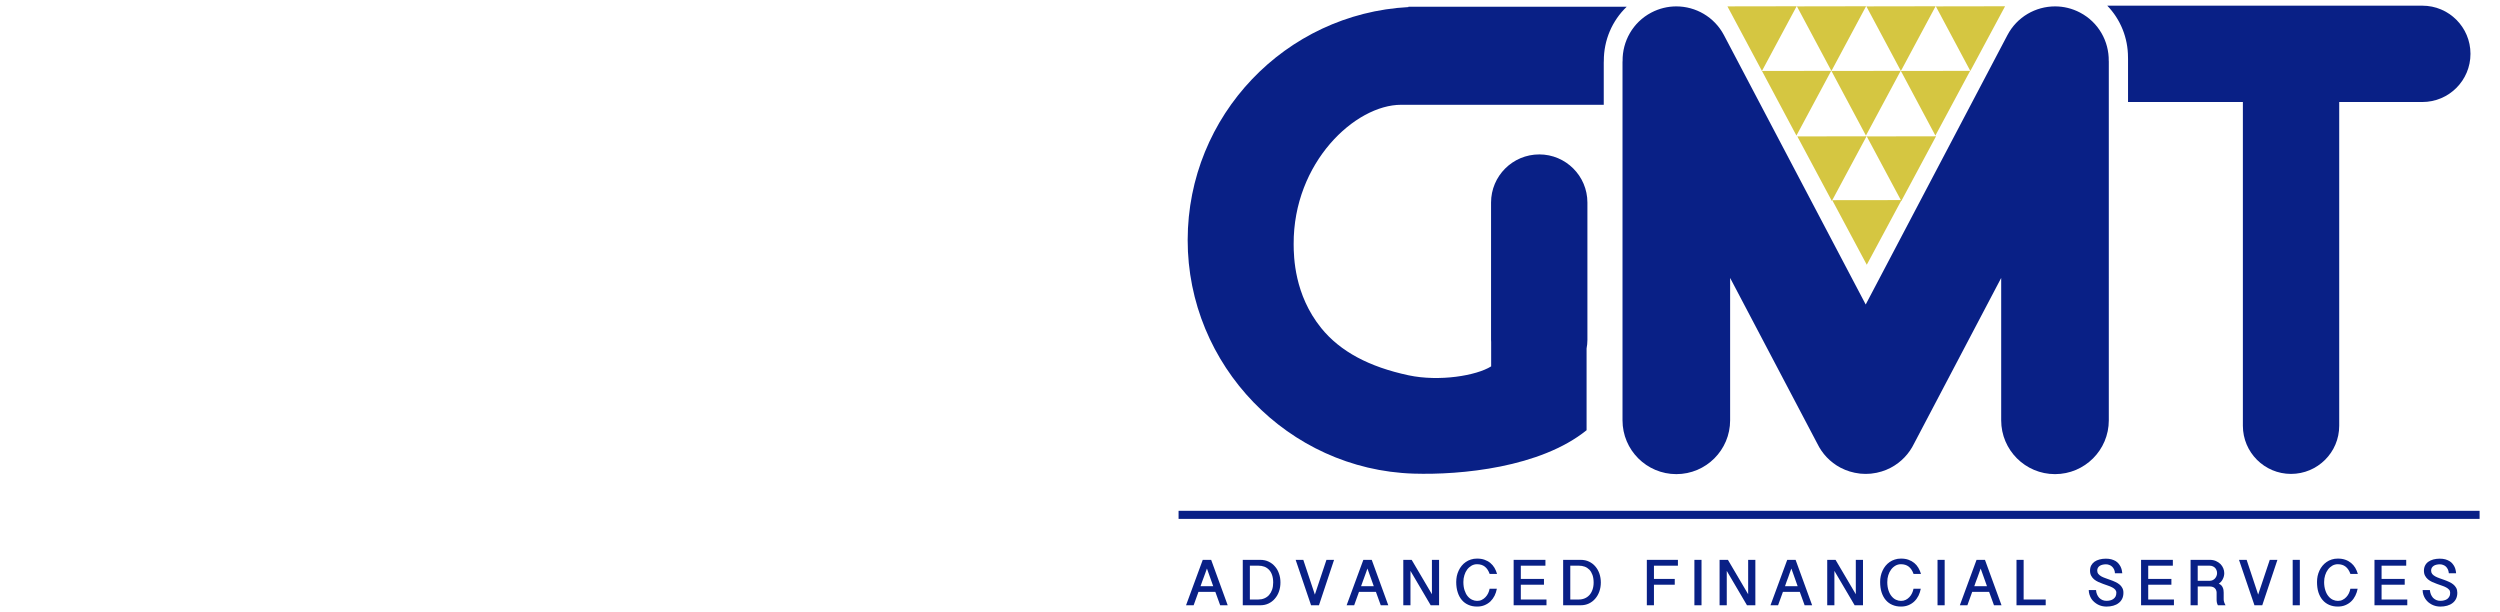
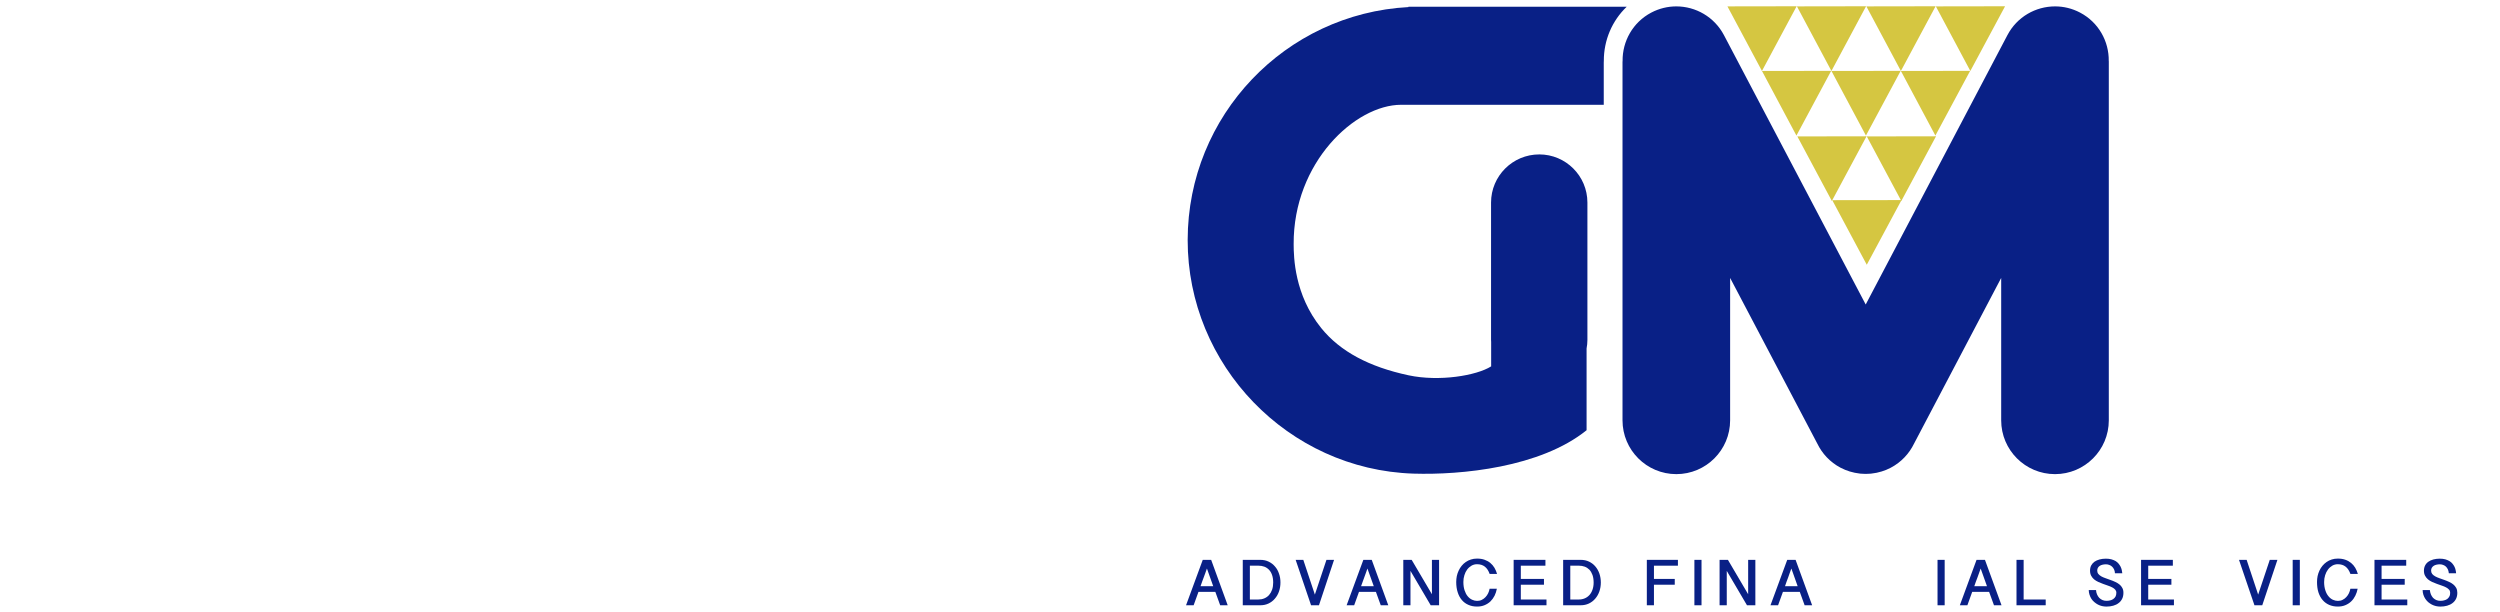
<svg xmlns="http://www.w3.org/2000/svg" id="Layer_1" version="1.1" viewBox="0 0 245 60">
  <defs>
    <style>
      .st0 {
        fill: #092086;
      }

      .st1 {
        fill: none;
        stroke: #092086;
        stroke-miterlimit: 10;
        stroke-width: .792px;
      }

      .st2 {
        fill: #d5c641;
      }
    </style>
  </defs>
  <g id="logo_gmt">
    <path class="st0" d="M118.694,54.866l1.621,4.451h-.737l-.475-1.315h-1.653l-.474,1.315h-.744l1.638-4.451h.823ZM118.279,55.715c-.055.148-.106.291-.154.432l-.156.427c-.055.142-.106.283-.159.425-.054.145-.103.292-.156.446h1.24l-.615-1.73Z" />
    <path class="st0" d="M121.791,54.866h1.72c.302,0,.577.057.817.175.245.117.452.274.622.479.175.199.307.432.394.705.098.269.14.556.14.859,0,.317-.048.609-.144.882-.093.273-.232.509-.408.708-.172.202-.38.359-.621.473-.243.114-.509.169-.8.169h-1.72v-4.451ZM122.488,58.752h.836c.21,0,.404-.037.579-.112.177-.073.332-.182.462-.325.126-.143.227-.318.3-.523.07-.206.107-.441.107-.702,0-.284-.037-.533-.111-.743-.072-.208-.171-.38-.303-.514-.13-.134-.282-.236-.456-.3-.18-.067-.375-.097-.579-.097h-.836v3.314Z" />
    <polygon class="st0" points="128.857 58.271 129.992 54.866 130.738 54.866 129.258 59.316 128.484 59.316 126.974 54.866 127.723 54.866 128.857 58.271" />
    <path class="st0" d="M134.431,54.866l1.62,4.451h-.737l-.475-1.315h-1.658l-.473,1.315h-.739l1.639-4.451h.823ZM134.008,55.715c-.049.148-.099.291-.152.432l-.155.427c-.051.142-.102.283-.154.425-.055.145-.107.292-.161.446h1.243l-.621-1.73Z" />
    <polygon class="st0" points="138.344 54.866 140.328 58.236 140.328 54.866 141.03 54.866 141.03 59.316 140.209 59.316 138.226 55.947 138.226 59.316 137.523 59.316 137.523 54.866 138.344 54.866" />
    <path class="st0" d="M143.411,57.036c0,.313.04.589.119.821.076.232.177.426.304.576.13.156.273.269.436.342.156.074.321.112.485.112.173,0,.325-.032.46-.101.137-.069.265-.16.364-.27.107-.111.192-.239.261-.38.066-.143.113-.291.142-.443h.71c-.042.243-.122.474-.224.686-.109.213-.243.397-.402.555-.164.156-.355.28-.576.372-.22.092-.461.137-.735.137-.311,0-.594-.053-.845-.165-.255-.107-.468-.266-.646-.472-.179-.209-.317-.462-.41-.762-.099-.296-.145-.636-.145-1.014,0-.197.022-.387.058-.576.041-.188.103-.369.183-.538.08-.17.175-.327.293-.468.116-.143.251-.268.402-.37.153-.107.32-.189.505-.246.185-.062.385-.09.598-.09.273,0,.522.035.734.113.214.075.408.18.568.314.16.131.295.29.406.474.107.185.194.388.256.606h-.725c-.114-.319-.271-.561-.473-.717-.198-.157-.453-.238-.766-.238-.198,0-.375.048-.54.142-.162.096-.307.221-.427.381-.114.156-.209.339-.271.553-.067.209-.099.43-.099.663" />
    <polygon class="st0" points="151.452 54.866 151.452 55.437 149.04 55.437 149.04 56.734 151.309 56.734 151.309 57.302 149.04 57.302 149.04 58.752 151.556 58.752 151.556 59.316 148.337 59.316 148.337 54.866 151.452 54.866" />
    <path class="st0" d="M153.19,54.866h1.719c.303,0,.578.057.822.175.241.117.449.274.619.479.172.199.301.432.396.705.089.269.136.556.136.859,0,.317-.05.609-.145.882-.098.273-.232.509-.408.708-.173.202-.379.359-.621.473-.242.114-.511.169-.8.169h-1.719v-4.451ZM153.888,58.752h.836c.21,0,.401-.037.578-.112.178-.073.329-.182.461-.325.128-.143.23-.318.301-.523.073-.206.112-.441.112-.702,0-.284-.039-.533-.112-.743-.076-.208-.176-.38-.301-.514-.134-.134-.286-.236-.462-.3-.18-.067-.369-.097-.577-.097h-.836v3.314Z" />
    <polygon class="st0" points="164.436 54.866 164.436 55.437 162.087 55.437 162.087 56.734 164.126 56.734 164.126 57.302 162.087 57.302 162.087 59.316 161.389 59.316 161.389 54.866 164.436 54.866" />
    <rect class="st0" x="166.051" y="54.866" width=".698" height="4.451" />
    <polygon class="st0" points="169.337 54.866 171.319 58.236 171.319 54.866 172.025 54.866 172.025 59.316 171.204 59.316 169.223 55.947 169.223 59.316 168.519 59.316 168.519 54.866 169.337 54.866" />
    <path class="st0" d="M175.969,54.866l1.621,4.451h-.736l-.475-1.315h-1.651l-.477,1.315h-.743l1.641-4.451h.822ZM175.554,55.715c-.054.148-.109.291-.159.432-.049.144-.101.286-.149.427-.051.142-.106.283-.16.425-.049.145-.104.292-.154.446h1.237l-.615-1.73Z" />
-     <polygon class="st0" points="179.884 54.866 181.869 58.236 181.869 54.866 182.574 54.866 182.574 59.316 181.754 59.316 179.771 55.947 179.771 59.316 179.068 59.316 179.068 54.866 179.884 54.866" />
-     <path class="st0" d="M184.953,57.036c0,.313.041.589.119.821.076.232.178.426.305.576.129.156.268.269.429.342.163.074.328.112.492.112.167,0,.321-.032.462-.101.135-.069.262-.16.362-.27.105-.111.192-.239.258-.38.068-.143.116-.291.143-.443h.713c-.047.243-.121.474-.225.686-.109.213-.242.397-.405.555-.163.156-.352.28-.574.372-.219.092-.464.137-.733.137-.313,0-.594-.053-.85-.165-.254-.107-.465-.266-.643-.472-.181-.209-.314-.462-.413-.762-.095-.296-.14-.636-.14-1.014,0-.197.015-.387.058-.576.04-.188.101-.369.183-.538.079-.17.175-.327.291-.468.118-.143.252-.268.401-.37.156-.107.324-.189.51-.246.176-.062.38-.09.596-.09.273,0,.521.035.735.113.216.075.402.18.565.314.16.131.298.29.404.474.111.185.196.388.261.606h-.728c-.112-.319-.271-.561-.473-.717-.2-.157-.456-.238-.765-.238-.197,0-.38.048-.539.142-.167.096-.306.221-.424.381-.118.156-.211.339-.277.553-.067.209-.097.43-.097.663" />
    <rect class="st0" x="189.878" y="54.866" width=".699" height="4.451" />
    <path class="st0" d="M194.526,54.866l1.623,4.451h-.739l-.478-1.315h-1.656l-.473,1.315h-.739l1.637-4.451h.825ZM194.106,55.715c-.051.148-.105.291-.155.432-.052.144-.103.286-.152.427-.057.142-.105.283-.161.425-.052.145-.102.292-.156.446h1.241l-.618-1.73Z" />
    <polygon class="st0" points="198.316 54.866 198.316 58.752 200.479 58.752 200.479 59.316 197.617 59.316 197.617 54.866 198.316 54.866" />
    <path class="st0" d="M205.413,57.824c.007.152.037.293.094.423.052.13.126.241.214.338.09.093.194.165.314.218.12.053.254.078.396.078.131,0,.249-.013.368-.042.118-.027.218-.074.302-.135.095-.064.165-.144.223-.248.049-.1.078-.221.078-.365,0-.123-.039-.221-.111-.306-.077-.082-.169-.157-.294-.22-.121-.063-.258-.121-.412-.172-.149-.055-.311-.109-.473-.168-.162-.058-.319-.121-.473-.191-.155-.068-.289-.155-.416-.255-.119-.101-.215-.218-.288-.357-.073-.139-.111-.304-.111-.497,0-.194.038-.359.111-.506.078-.145.186-.268.32-.368.142-.098.304-.17.495-.223.19-.052.395-.078.626-.078.207,0,.381.022.535.063.156.044.292.099.413.168.112.069.213.153.292.249.079.097.145.197.201.302.049.105.092.215.116.327.025.109.041.218.052.323h-.719c-.003-.144-.04-.27-.088-.379-.051-.11-.119-.202-.2-.277-.078-.074-.173-.128-.277-.165-.096-.039-.208-.058-.325-.058-.107,0-.205.013-.312.035-.097.023-.189.056-.271.104-.08.049-.144.114-.192.192-.051.081-.073.174-.073.29,0,.124.037.235.111.325.074.089.171.167.288.235.117.066.26.126.413.179.156.055.309.112.468.169.166.056.32.117.475.191.153.065.292.15.412.245.123.096.223.212.287.344.08.136.113.295.113.479,0,.224-.04.421-.123.588-.085.17-.196.312-.35.422-.142.116-.32.2-.526.258-.202.058-.428.087-.667.087-.143,0-.287-.019-.429-.049-.141-.034-.276-.081-.4-.147-.125-.07-.244-.145-.351-.24-.112-.091-.208-.198-.288-.32-.076-.119-.141-.253-.187-.397-.048-.143-.074-.299-.078-.465h.715Z" />
    <polygon class="st0" points="212.939 54.866 212.939 55.437 210.526 55.437 210.526 56.734 212.797 56.734 212.797 57.302 210.526 57.302 210.526 58.752 213.046 58.752 213.046 59.316 209.825 59.316 209.825 54.866 212.939 54.866" />
-     <path class="st0" d="M217.977,56.165c0,.199-.042.387-.137.573-.083.183-.216.34-.399.463.101.043.183.096.243.158.062.064.105.134.142.213.035.078.065.161.075.247.011.086.019.174.019.262v.653c0,.091.015.191.051.29.034.099.075.196.13.292h-.751c-.021-.044-.045-.093-.062-.145-.016-.052-.025-.103-.041-.151-.013-.051-.016-.1-.016-.144-.003-.046-.003-.085-.003-.122v-.68c0-.074-.014-.146-.041-.218-.023-.073-.061-.138-.117-.194-.051-.058-.112-.101-.202-.137-.088-.033-.192-.052-.313-.052h-1.178v1.842h-.7v-4.451h1.878c.232,0,.432.04.609.118.173.078.327.179.449.301.115.123.21.262.27.415.063.156.094.308.094.465M215.377,56.918h1.178c.098,0,.188-.021.28-.059.081-.039.157-.09.225-.159.061-.069.113-.15.154-.242.039-.094.059-.19.059-.299,0-.102-.02-.198-.057-.287-.032-.089-.084-.165-.149-.23-.068-.066-.139-.116-.232-.15-.083-.036-.175-.054-.281-.054h-1.178v1.481Z" />
    <polygon class="st0" points="221.3 58.271 222.437 54.866 223.187 54.866 221.702 59.316 220.936 59.316 219.422 54.866 220.171 54.866 221.3 58.271" />
    <rect class="st0" x="224.683" y="54.866" width=".7" height="4.451" />
    <path class="st0" d="M227.764,57.036c0,.313.043.589.122.821.073.232.177.426.304.576.126.156.272.269.428.342.165.074.327.112.492.112.17,0,.327-.032.46-.101.141-.069.265-.16.365-.27.107-.111.191-.239.26-.38.065-.143.113-.291.143-.443h.712c-.044.243-.124.474-.228.686-.106.213-.237.397-.402.555-.163.156-.353.28-.575.372-.215.092-.463.137-.734.137-.314,0-.589-.053-.851-.165-.248-.107-.464-.266-.64-.472-.181-.209-.317-.462-.416-.762-.094-.296-.136-.636-.136-1.014,0-.197.019-.387.057-.576.045-.188.098-.369.181-.538.08-.17.179-.327.295-.468.119-.143.253-.268.402-.37.153-.107.317-.189.503-.246.184-.062.385-.09.6-.09.276,0,.516.035.735.113.216.075.4.18.564.314.16.131.298.29.408.474.107.185.194.388.258.606h-.729c-.112-.319-.271-.561-.474-.717-.199-.157-.451-.238-.762-.238-.194,0-.379.048-.542.142-.161.096-.306.221-.423.381-.117.156-.21.339-.276.553-.067.209-.1.43-.1.663" />
    <polygon class="st0" points="235.809 54.866 235.809 55.437 233.394 55.437 233.394 56.734 235.662 56.734 235.662 57.302 233.394 57.302 233.394 58.752 235.914 58.752 235.914 59.316 232.699 59.316 232.699 54.866 235.809 54.866" />
    <path class="st0" d="M238.126,57.824c.014.152.05.293.1.423.053.13.128.241.21.338.094.093.199.165.316.218.121.053.254.078.399.078.127,0,.25-.013.361-.042.122-.027.225-.074.314-.135.087-.064.156-.144.21-.248.058-.1.08-.221.08-.365,0-.123-.031-.221-.109-.306-.071-.082-.169-.157-.29-.22-.115-.063-.257-.121-.41-.172-.156-.055-.312-.109-.477-.168-.161-.058-.314-.121-.475-.191-.149-.068-.293-.155-.41-.255-.116-.101-.218-.218-.289-.357-.075-.139-.11-.304-.11-.497,0-.194.039-.359.115-.506.073-.145.178-.268.319-.368.136-.098.299-.17.487-.223.193-.052.398-.078.628-.078.202,0,.38.022.539.063.154.044.285.099.402.168.12.069.221.153.298.249.08.097.15.197.202.302.051.105.093.215.114.327.023.109.044.218.049.323h-.711c-.014-.144-.045-.27-.093-.379-.057-.11-.118-.202-.195-.277-.084-.074-.173-.128-.278-.165-.101-.039-.206-.058-.326-.058-.104,0-.211.013-.311.035-.096.023-.194.056-.268.104-.08.049-.144.114-.195.192-.047.081-.073.174-.073.29,0,.124.039.235.107.325.075.089.17.167.295.235.119.066.258.126.409.179.156.055.315.112.475.169s.315.117.47.191c.156.065.287.15.409.245.122.096.22.212.293.344.075.136.111.295.111.479,0,.224-.043.421-.123.588-.083.17-.199.312-.348.422-.147.116-.325.2-.527.258-.204.058-.429.087-.667.087-.145,0-.29-.019-.429-.049-.143-.034-.276-.081-.402-.147-.125-.07-.246-.145-.358-.24-.102-.091-.197-.198-.279-.32-.08-.119-.143-.253-.192-.397-.047-.143-.071-.299-.075-.465h.709Z" />
-     <line class="st1" x1="115.5" y1="50.455" x2="243" y2="50.455" />
    <polygon class="st2" points="193.093 6.955 189.715 .625 196.497 .614 193.093 6.955" />
    <polygon class="st2" points="189.668 13.287 186.288 6.955 193.073 6.944 189.668 13.287" />
    <polygon class="st2" points="186.33 19.696 182.944 13.369 189.729 13.357 186.33 19.696" />
    <polygon class="st2" points="182.944 25.946 179.561 19.617 186.347 19.608 182.944 25.946" />
    <polygon class="st2" points="186.288 6.955 182.905 .625 189.687 .614 186.288 6.955" />
    <polygon class="st2" points="182.862 13.287 179.48 6.955 186.267 6.944 182.862 13.287" />
    <polygon class="st2" points="179.521 19.696 176.139 13.369 182.921 13.357 179.521 19.696" />
    <polygon class="st2" points="179.48 6.955 176.099 .625 182.875 .614 179.48 6.955" />
    <polygon class="st2" points="176.051 13.287 172.672 6.955 179.455 6.944 176.051 13.287" />
    <polygon class="st2" points="172.671 6.955 169.288 .625 176.071 .614 172.671 6.955" />
    <path class="st0" d="M150.845,15.133c-2.604,0-4.722,2.113-4.722,4.719v13.458c0,.066.008.131.01.2v2.394c-1.44.91-5.087,1.516-8.092.876-3.847-.823-6.69-2.317-8.563-4.632-2.637-3.266-2.691-6.96-2.7-8.213-.041-8.027,6.042-13.666,10.528-13.666,3.516.001,10.787.001,19.862.001v-4.147c0-.051,0-.102.007-.156-.007-2.043.821-3.944,2.242-5.307h-21.391v.034c-12.047.646-21.62,10.615-21.634,22.816-.018,12.287,9.853,22.513,22.131,22.905,4.655.148,12.439-.599,16.962-4.254v-8.01c.051-.271.081-.554.081-.842v-13.458c0-2.606-2.114-4.719-4.721-4.719" />
    <path class="st0" d="M206.665,6.073c0-.033-.008-.068-.008-.102.027-1.919-.995-3.783-2.811-4.737-.782-.412-1.621-.608-2.447-.608-1.903,0-3.73,1.023-4.673,2.818l-13.887,26.396-13.892-26.396c-.945-1.794-2.777-2.818-4.67-2.818-.828,0-1.669.197-2.451.608-1.815.954-2.834,2.818-2.812,4.737,0,.034-.008.07-.008.102v35.119c0,2.912,2.362,5.273,5.274,5.273,2.911,0,5.272-2.36,5.272-5.273v-13.955l8.539,16.227c.474.979,1.249,1.828,2.285,2.373.294.153.595.274.898.369,0,0,0,.001.006.001.145.044.291.079.44.112.019.003.04.011.066.015.125.029.254.046.379.06.05.008.092.017.14.021.103.008.208.013.309.018.074.005.146.007.225.007.07,0,.148-.003.22-.007.107-.005.205-.01.31-.018.049-.004.096-.014.138-.021.129-.014.257-.032.388-.06.015-.004.039-.011.064-.015.144-.033.293-.068.432-.112.003,0,.008-.001.008-.001.305-.095.606-.216.895-.369,1.036-.545,1.814-1.394,2.288-2.373l8.534-16.227v13.955c0,2.912,2.361,5.273,5.276,5.273,2.91,0,5.271-2.36,5.271-5.273V6.073Z" />
-     <path class="st0" d="M237.388.557h-30.875c1.293,1.341,2.033,3.143,2.031,5.074,0,.052.003.105.003.155v4.211h11.255v31.729c0,2.604,2.113,4.717,4.716,4.717,2.609,0,4.725-2.113,4.725-4.717V9.997h8.146c2.608,0,4.718-2.114,4.718-4.722,0-2.606-2.11-4.719-4.718-4.719" />
  </g>
</svg>